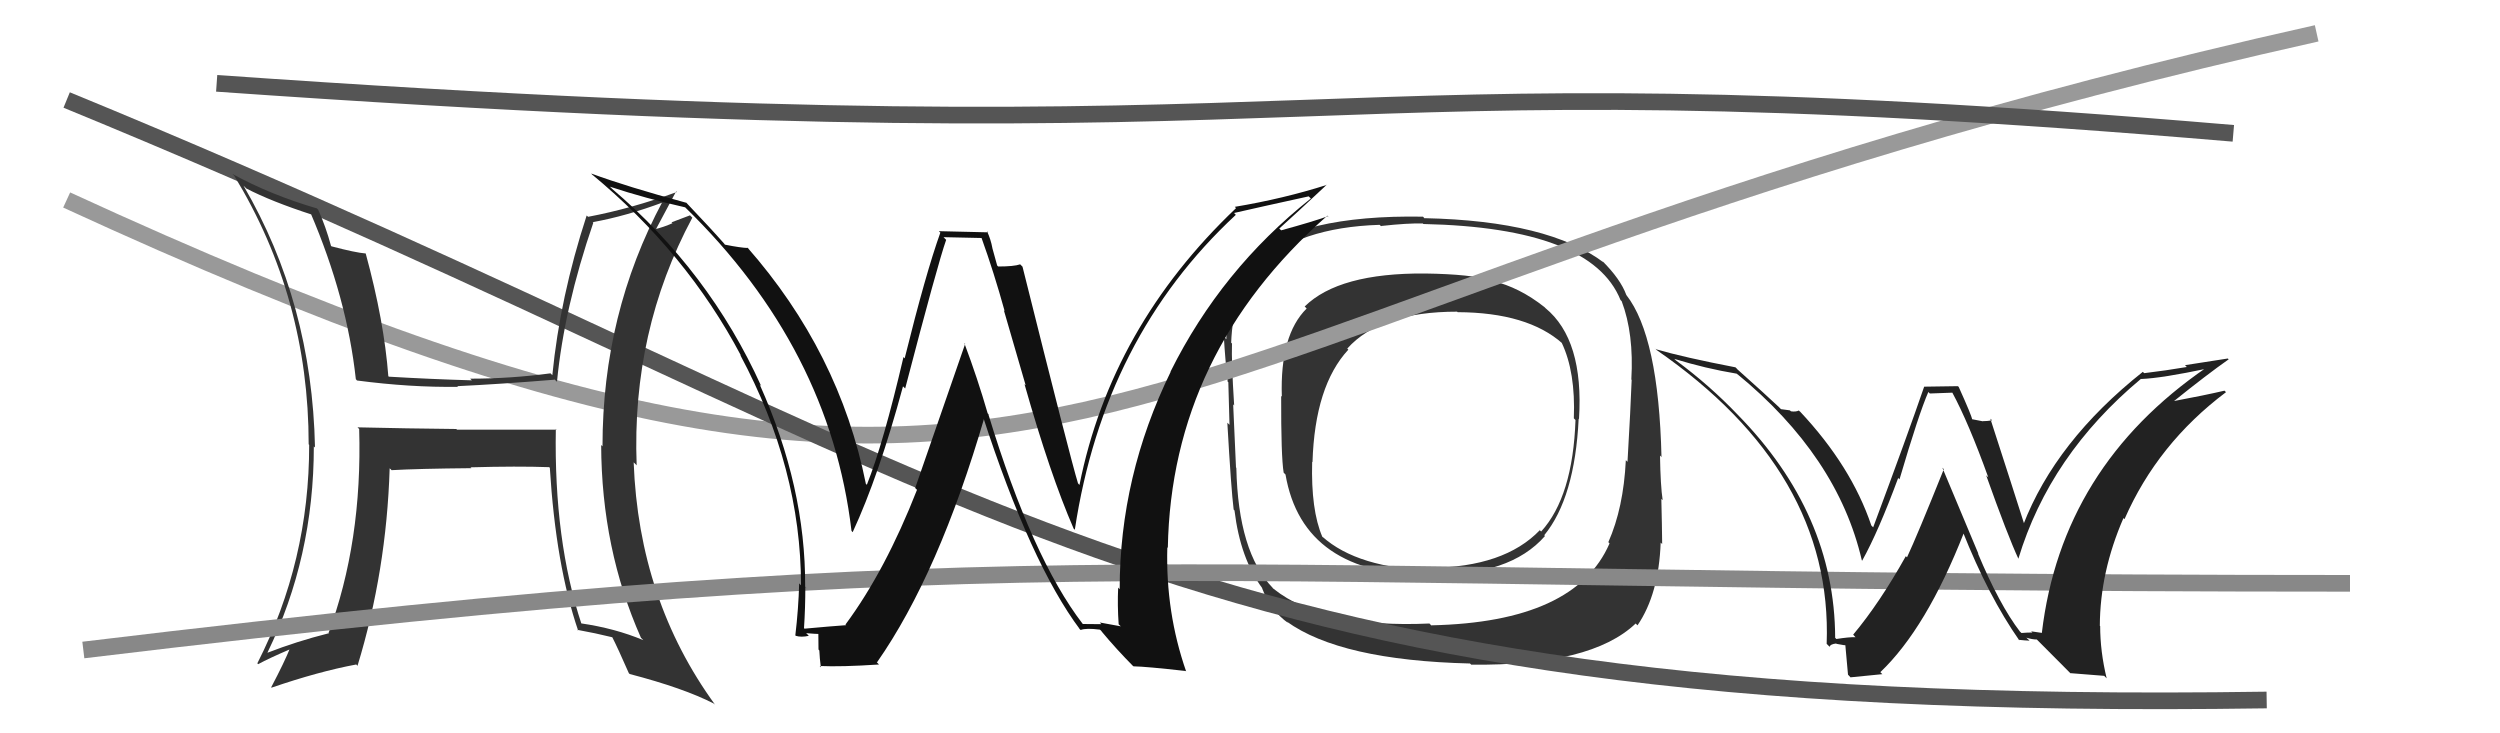
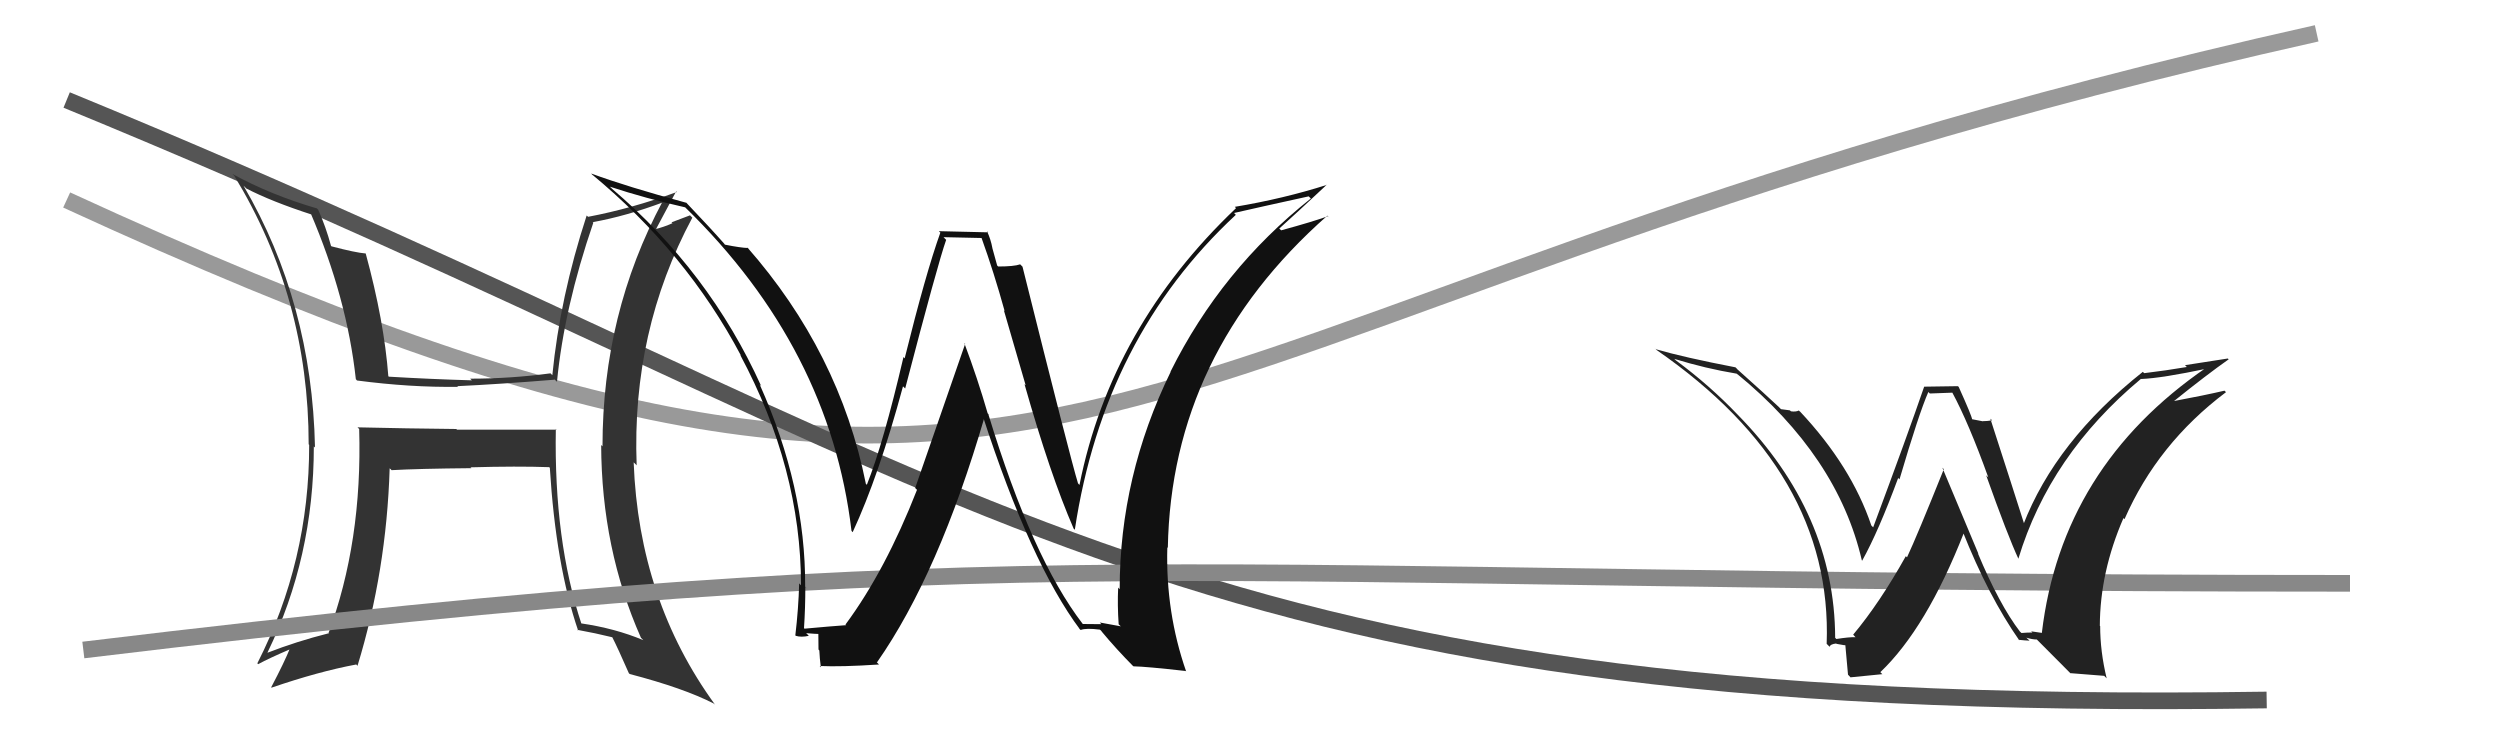
<svg xmlns="http://www.w3.org/2000/svg" width="150" height="44" viewBox="0,0,150,44">
-   <path fill="#333" d="M92.79 18.55L92.72 18.48L92.66 18.42Q91.17 17.24 89.54 16.85L89.44 16.76L89.51 16.83Q88.29 16.45 85.51 16.41L85.59 16.49L85.51 16.41Q80.33 16.37 78.28 18.39L78.41 18.52L78.40 18.51Q76.79 20.10 76.91 23.79L76.88 23.77L76.87 23.76Q76.86 27.40 77.02 28.36L77.03 28.37L77.13 28.47Q78.17 34.53 85.89 34.53L85.84 34.47L85.85 34.48Q90.60 34.56 92.70 32.16L92.66 32.12L92.65 32.12Q94.49 29.88 94.72 25.12L94.77 25.18L94.74 25.14Q95.04 20.38 92.72 18.48ZM85.89 37.54L85.76 37.40L85.77 37.41Q79.40 37.70 76.43 35.34L76.37 35.29L76.36 35.27Q74.29 33.13 74.18 28.07L74.17 28.06L74.16 28.05Q74.14 27.53 73.99 24.26L74.00 24.27L74.05 24.33Q73.88 21.68 73.92 20.61L73.79 20.49L73.87 20.57Q73.98 17.67 75.39 15.96L75.51 16.07L75.40 15.97Q77.91 13.64 82.78 13.49L82.90 13.61L82.86 13.56Q84.50 13.38 85.37 13.41L85.41 13.45L85.40 13.44Q95.48 13.66 97.23 18.00L97.20 17.97L97.30 18.07Q98.04 20.03 97.88 22.77L97.85 22.73L97.90 22.79Q97.84 24.44 97.65 27.71L97.57 27.63L97.55 27.61Q97.41 30.48 96.50 32.53L96.56 32.59L96.57 32.61Q94.52 37.33 85.88 37.52ZM98.24 37.51L98.12 37.40L98.25 37.52Q99.53 35.64 99.64 32.56L99.62 32.54L99.73 32.64Q99.72 31.53 99.68 29.93L99.78 30.03L99.76 30.01Q99.63 29.16 99.60 27.33L99.72 27.46L99.69 27.43Q99.52 20.18 97.58 17.70L97.61 17.73L97.58 17.70Q97.23 16.74 96.12 15.64L96.25 15.76L96.25 15.77Q92.93 13.25 85.47 13.09L85.51 13.14L85.38 13.00Q77.98 12.87 74.93 15.46L74.96 15.49L75.06 15.59Q73.58 17.42 73.58 20.35L73.52 20.29L73.43 20.20Q73.51 21.57 73.66 22.90L73.76 23.01L73.70 22.95Q73.73 24.04 73.77 25.49L73.61 25.33L73.64 25.36Q73.87 29.39 74.02 30.58L74.01 30.56L74.07 30.63Q74.42 33.52 75.75 35.31L75.74 35.30L75.72 35.28Q76.23 36.63 77.30 37.39L77.30 37.39L77.20 37.29Q80.43 39.62 88.20 39.81L88.34 39.94L88.28 39.88Q95.47 39.96 98.14 37.41ZM94.49 25.16L94.43 25.10L94.53 25.20Q94.37 29.80 92.47 31.89L92.31 31.74L92.39 31.81Q90.26 34.03 85.81 34.07L85.86 34.11L85.97 34.23Q81.46 34.10 79.33 32.19L79.41 32.27L79.34 32.21Q78.65 30.60 78.73 27.71L78.64 27.62L78.75 27.73Q78.89 23.15 80.90 20.98L80.78 20.85L80.84 20.91Q82.82 18.70 87.42 18.70L87.39 18.67L87.46 18.73Q91.66 18.75 93.75 20.61L93.83 20.69L93.70 20.56Q94.54 22.32 94.43 25.10Z" />
  <path d="M4 12 C67 41,63 19,139 2" stroke="#999" fill="none" />
-   <path d="M13 5 C84 10,75 3,134 8" stroke="#555" fill="none" />
  <path d="M4 6 C60 29,69 43,136 42" stroke="#555" fill="none" />
  <path fill="#333" d="M33.39 25.78L33.40 25.78L27.42 25.78L27.38 25.74Q24.38 25.71 21.45 25.64L21.56 25.75L21.55 25.73Q21.75 32.52 19.69 38.04L19.57 37.91L19.67 38.01Q17.81 38.48 16.06 39.16L16.02 39.12L16.05 39.15Q18.83 33.44 18.83 26.78L18.72 26.68L18.90 26.85Q18.72 18.18 14.61 11.14L14.77 11.30L14.76 11.30Q16.28 12.09 18.75 12.89L18.78 12.91L18.63 12.77Q20.82 17.88 21.35 22.75L21.36 22.76L21.42 22.83Q24.62 23.25 27.48 23.21L27.35 23.08L27.44 23.17Q29.98 23.05 33.29 22.78L33.39 22.88L33.42 22.90Q33.85 18.46 35.60 13.36L35.60 13.36L35.56 13.33Q37.56 12.97 39.81 12.13L39.85 12.16L39.76 12.08Q36.15 18.82 36.15 26.78L36.20 26.83L36.07 26.70Q36.09 32.92 38.45 38.25L38.45 38.26L38.60 38.41Q36.91 37.70 34.85 37.40L34.94 37.49L34.89 37.44Q33.23 32.43 33.35 25.73ZM34.63 37.78L34.64 37.80L34.64 37.79Q35.70 37.98 36.80 38.25L36.76 38.20L36.68 38.12Q37.08 38.90 37.73 40.39L37.65 40.31L37.78 40.44Q41.03 41.29 42.82 42.21L42.85 42.23L42.91 42.29Q38.33 36.00 38.02 27.74L38.01 27.73L38.20 27.92Q37.89 19.87 41.54 13.06L41.40 12.92L40.29 13.34L40.35 13.39Q39.85 13.62 39.24 13.77L39.22 13.74L39.31 13.84Q39.73 13.04 40.57 11.48L40.64 11.55L40.61 11.52Q37.91 12.51 35.28 13.01L35.32 13.04L35.20 12.93Q33.60 17.83 33.14 22.51L33.13 22.50L33.03 22.40Q30.64 22.72 28.21 22.72L28.22 22.73L28.31 22.82Q25.84 22.75 23.33 22.60L23.23 22.50L23.30 22.58Q23.05 19.27 21.94 15.20L21.91 15.17L21.95 15.21Q21.33 15.16 19.89 14.78L19.86 14.75L19.86 14.75Q19.55 13.60 19.09 12.58L18.98 12.47L19.03 12.51Q16.23 11.69 13.95 10.44L13.94 10.43L14.05 10.54Q18.52 17.87 18.52 26.66L18.64 26.78L18.55 26.69Q18.56 33.67 15.44 39.80L15.51 39.87L15.49 39.85Q16.13 39.50 17.46 38.93L17.57 39.03L17.41 38.87Q17.07 39.72 16.27 41.24L16.41 41.38L16.29 41.26Q19.12 40.29 21.37 39.87L21.32 39.81L21.45 39.95Q23.19 34.26 23.38 28.10L23.46 28.17L23.49 28.21Q25.08 28.12 28.28 28.09L28.24 28.05L28.23 28.04Q31.05 27.96 32.95 28.03L32.95 28.03L32.99 28.07Q33.35 33.92 34.69 37.84Z" />
  <path d="M5 39 C63 32,69 35,141 35" stroke="#888" fill="none" />
  <path fill="#111" d="M64.89 37.36L64.91 37.38L64.96 37.43Q61.93 33.49 59.30 24.85L59.38 24.92L59.26 24.80Q58.66 22.72 57.86 20.59L57.91 20.63L54.91 29.28L55.02 29.39Q53.12 34.24 50.73 37.47L50.70 37.45L50.77 37.51Q49.91 37.57 48.27 37.72L48.20 37.64L48.24 37.69Q48.32 36.48 48.32 35.22L48.45 35.35L48.31 35.20Q48.34 29.22 45.59 23.09L45.57 23.06L45.67 23.16Q42.55 16.27 36.68 11.29L36.72 11.32L36.59 11.20Q38.75 11.91 41.11 12.44L41.20 12.53L41.10 12.43Q49.79 20.89 51.09 31.85L51.14 31.91L51.16 31.93Q52.73 28.55 54.18 23.18L54.19 23.19L54.31 23.31Q56.27 15.80 56.77 14.39L56.61 14.23L58.90 14.28L58.89 14.27Q59.64 16.35 60.28 18.67L60.23 18.61L61.54 23.12L61.47 23.05Q63.01 28.48 64.42 31.72L64.57 31.86L64.49 31.78Q66.23 20.24 74.15 12.89L74.01 12.75L74.04 12.78Q75.56 12.43 78.53 11.78L78.52 11.78L78.65 11.91Q73.28 16.17 70.23 22.30L70.25 22.32L70.24 22.31Q67.18 28.57 67.18 35.35L67.11 35.28L67.09 35.25Q67.04 36.32 67.12 37.46L67.25 37.58L65.99 37.35L66.08 37.45Q65.54 37.44 64.97 37.44ZM71.10 40.21L71.15 40.27L71.17 40.29Q69.93 36.73 70.04 32.84L70.09 32.89L70.07 32.87Q70.28 21.20 79.64 12.94L79.77 13.07L79.68 12.97Q78.81 13.29 76.87 13.82L76.75 13.71L76.76 13.71Q77.70 12.87 79.61 11.08L79.63 11.10L79.62 11.09Q77.02 11.92 74.09 12.41L74.10 12.42L74.16 12.49Q66.67 19.61 64.77 29.09L64.75 29.08L64.68 29.00Q64.21 27.46 61.35 16.00L61.31 15.96L61.21 15.86Q60.84 15.99 59.89 15.99L59.83 15.93L59.54 14.88L59.54 14.87Q59.45 14.37 59.22 13.87L59.29 13.94L56.33 13.87L56.42 13.96Q55.55 16.38 54.28 21.50L54.25 21.47L54.21 21.42Q53.00 26.61 52.01 29.09L51.91 28.98L51.95 29.02Q50.37 21.13 44.81 14.81L44.92 14.92L44.89 14.88Q44.45 14.87 43.50 14.68L43.45 14.63L43.47 14.64Q42.67 13.73 41.11 12.09L41.11 12.09L41.19 12.17Q37.64 11.21 35.47 10.41L35.59 10.54L35.49 10.44Q41.18 15.14 44.46 21.34L44.46 21.34L44.41 21.29Q48.06 28.11 48.06 35.11L48.04 35.10L47.95 35.00Q47.91 36.52 47.72 38.12L47.70 38.10L47.75 38.15Q48.07 38.25 48.53 38.15L48.55 38.17L48.37 37.99Q48.97 38.04 49.20 38.04L49.10 37.94L49.11 38.97L49.16 39.03Q49.18 39.50 49.25 40.04L49.20 39.98L49.18 39.96Q50.46 40.02 52.74 39.87L52.58 39.71L52.62 39.74Q56.33 34.43 59.07 25.03L58.92 24.88L58.95 24.91Q61.84 33.82 64.81 37.78L64.70 37.66L64.84 37.80Q65.16 37.67 66.00 37.78L66.11 37.89L66.09 37.88Q66.97 38.94 68.03 40.01L67.93 39.91L68.01 39.98Q68.74 39.99 71.14 40.26Z" />
  <path fill="#222" d="M121.17 37.87L121.21 37.91L121.20 37.90Q119.96 36.28 118.67 33.19L118.71 33.24L116.54 28.06L116.63 28.15Q115.03 32.14 114.42 33.44L114.40 33.42L114.35 33.37Q112.78 36.18 111.19 38.08L111.30 38.20L111.33 38.23Q110.94 38.22 110.18 38.34L110.06 38.21L110.11 38.26Q110.08 30.81 104.25 24.87L104.26 24.88L104.27 24.89Q102.57 23.11 100.55 21.62L100.50 21.57L100.45 21.53Q102.33 22.11 104.20 22.42L104.33 22.55L104.21 22.42Q110.26 27.37 111.71 33.62L111.76 33.67L111.73 33.64Q112.71 31.88 113.89 28.68L113.91 28.70L113.97 28.76Q115.13 24.82 115.70 23.52L115.79 23.61L117.14 23.56L117.13 23.54Q118.12 25.37 119.30 28.65L119.33 28.68L119.17 28.52Q120.46 32.14 121.11 33.54L121.24 33.67L121.10 33.53Q122.98 27.30 128.46 22.73L128.45 22.72L128.47 22.74Q129.71 22.69 132.45 22.11L132.43 22.10L132.39 22.05Q123.69 28.01 122.51 37.98L122.49 37.97L121.87 37.88L121.94 37.95Q121.63 37.95 121.29 37.98ZM124.23 40.39L126.25 40.55L126.40 40.70Q126.01 39.09 126.01 37.56L126.02 37.58L125.99 37.55Q126.00 34.32 127.41 31.08L127.31 30.98L127.47 31.15Q129.45 26.62 133.56 23.53L133.55 23.52L133.47 23.44Q132.27 23.72 130.40 24.07L130.44 24.10L130.42 24.08Q132.42 22.47 133.72 21.56L133.67 21.51L131.10 21.91L131.21 22.02Q129.98 22.23 128.65 22.39L128.56 22.30L128.57 22.31Q123.33 26.47 121.39 31.50L121.41 31.52L121.51 31.62Q120.80 29.38 119.42 25.12L119.52 25.21L119.53 25.22Q119.23 25.27 118.97 25.27L118.98 25.28L118.31 25.15L118.33 25.17Q118.31 24.96 117.52 23.21L117.47 23.17L115.45 23.20L115.45 23.20Q114.49 26.00 112.39 31.64L112.28 31.53L112.28 31.53Q111.08 27.97 108.00 24.69L107.99 24.69L107.93 24.63Q107.76 24.72 107.46 24.68L107.39 24.62L106.86 24.55L106.73 24.42Q106.00 23.73 104.21 22.13L104.24 22.15L104.13 22.04Q101.02 21.44 99.34 20.95L99.25 20.85L99.38 20.99Q109.98 28.31 109.60 38.63L109.68 38.71L109.78 38.81Q109.81 38.65 110.17 38.61L110.20 38.64L110.19 38.63Q110.69 38.73 110.88 38.73L110.78 38.64L110.71 38.56Q110.69 38.39 110.88 40.48L111.03 40.64L112.94 40.45L112.82 40.33Q115.59 37.69 117.84 31.95L117.79 31.90L117.75 31.86Q119.30 35.77 121.17 38.44L121.08 38.34L121.13 38.39Q121.50 38.43 121.77 38.44L121.72 38.39L121.58 38.26Q121.94 38.37 122.21 38.37L122.14 38.30L124.24 40.41Z" />
</svg>